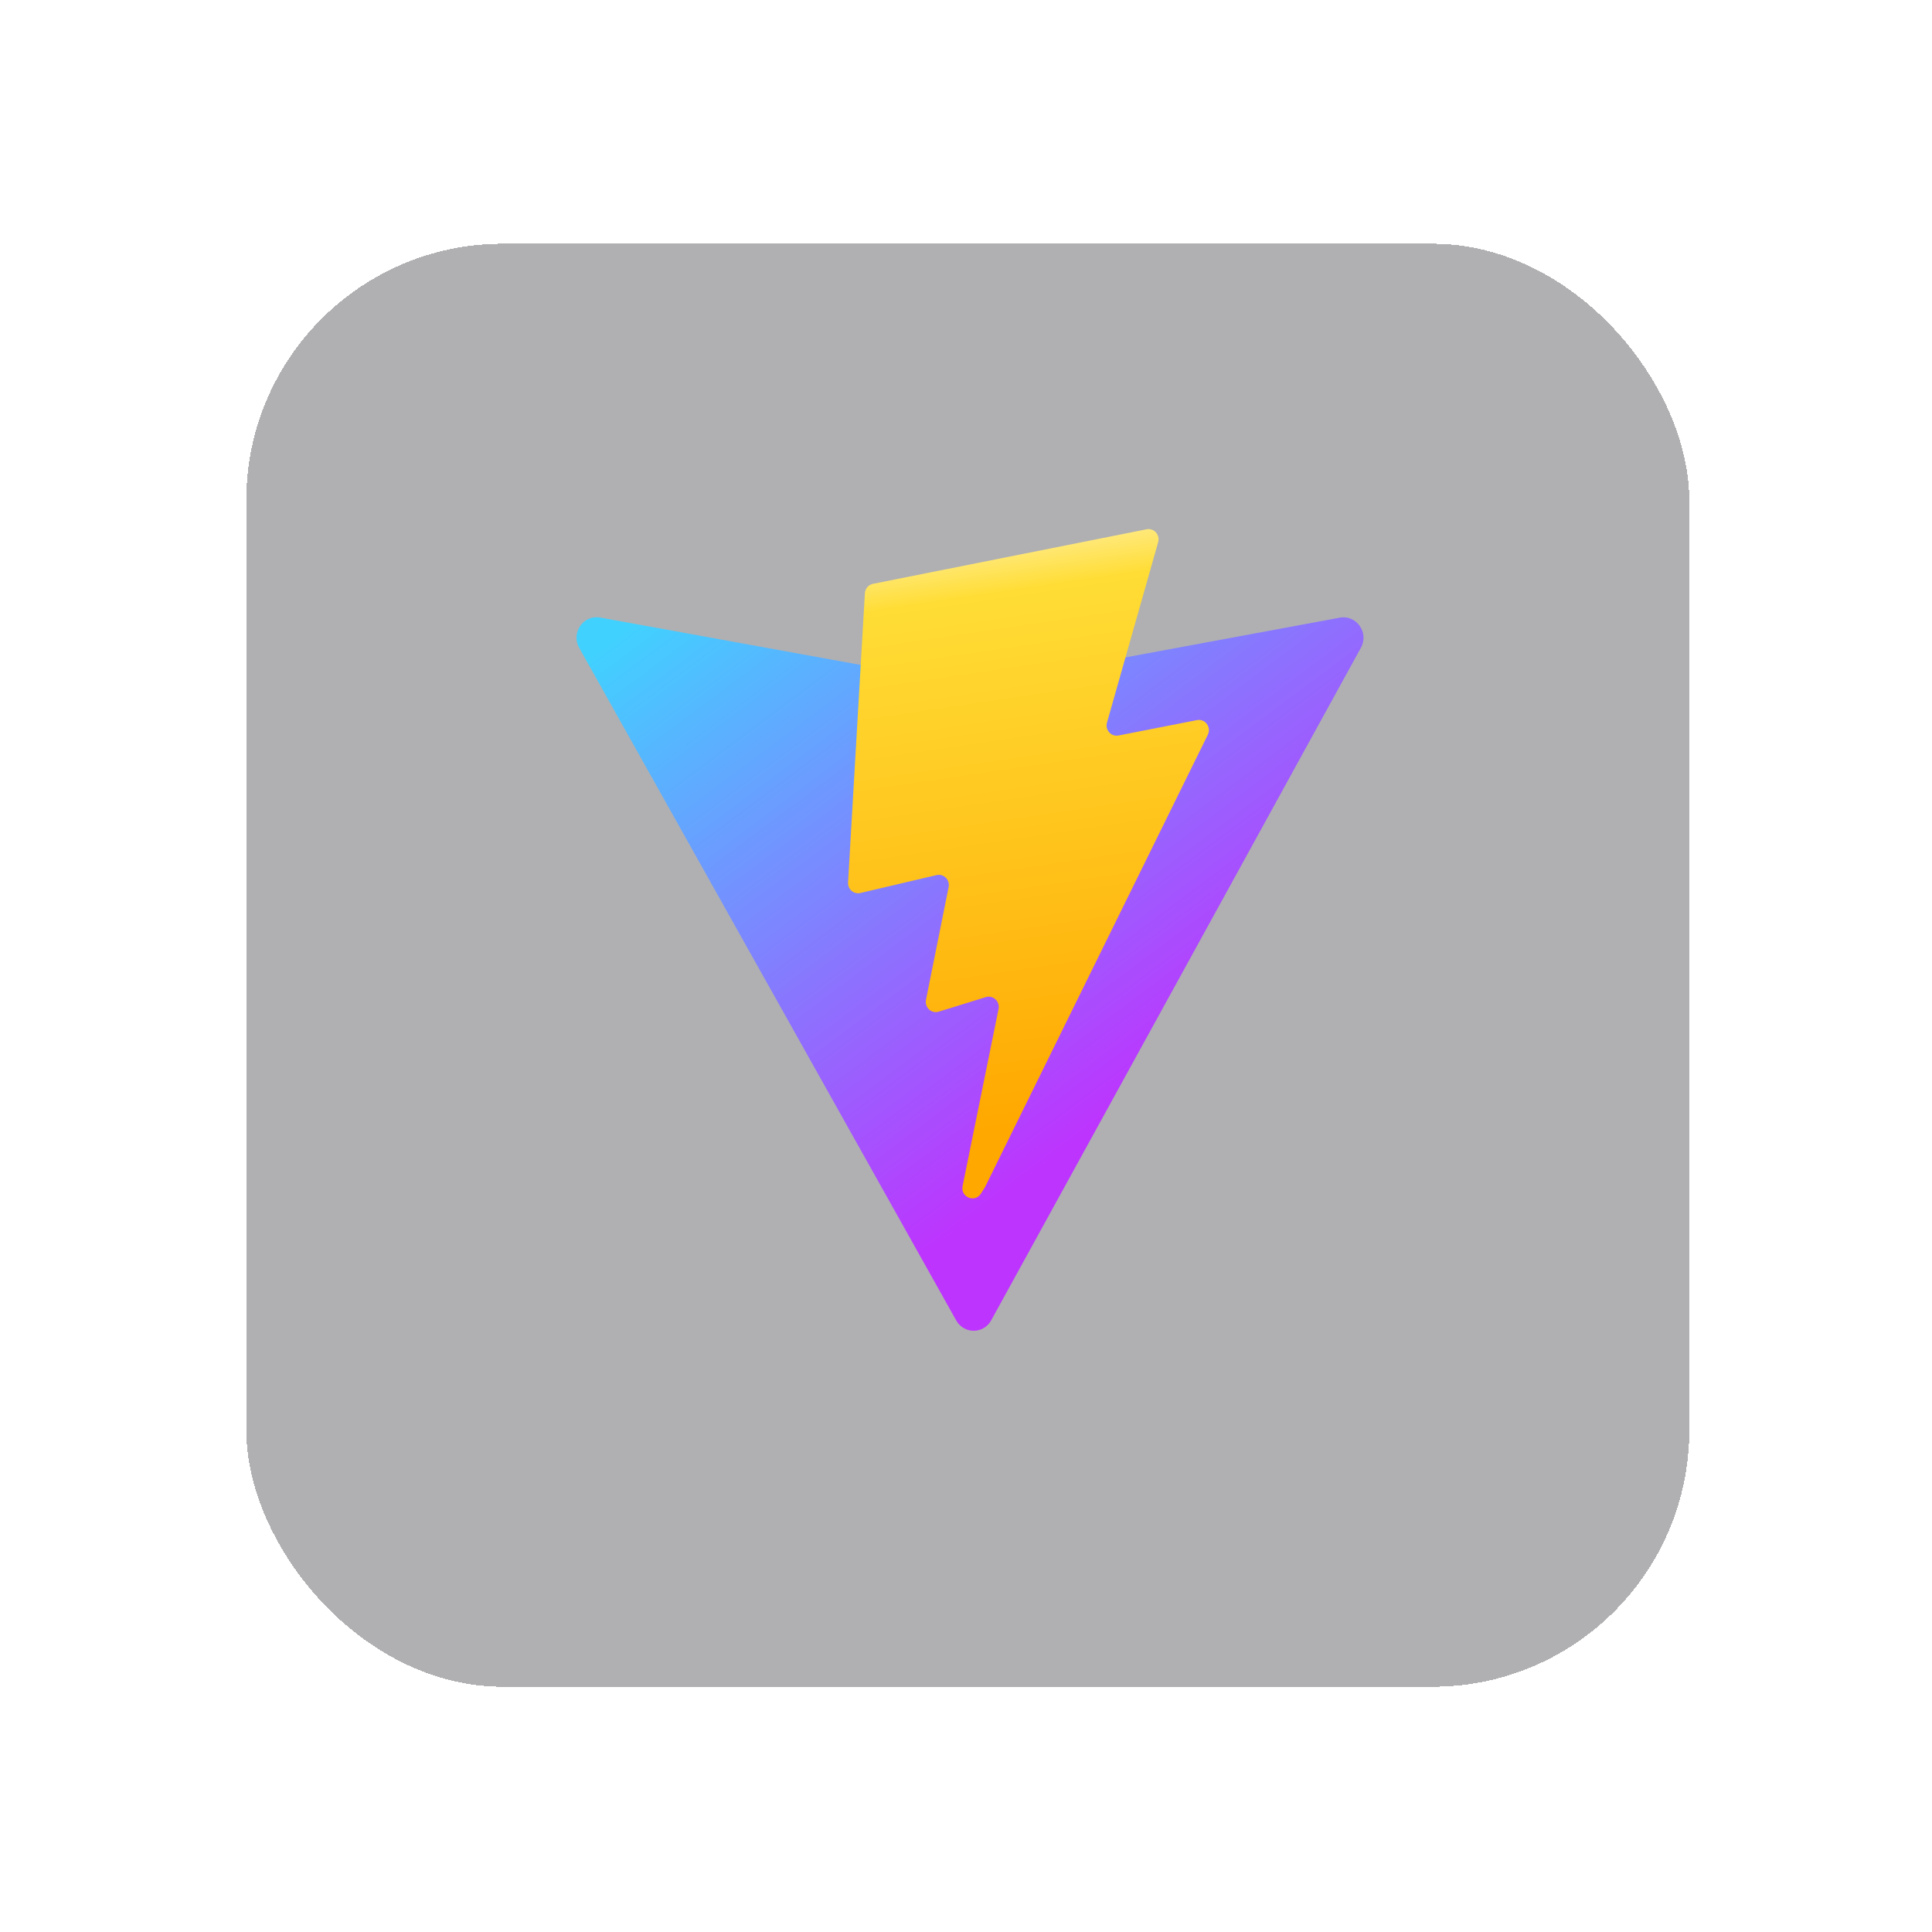
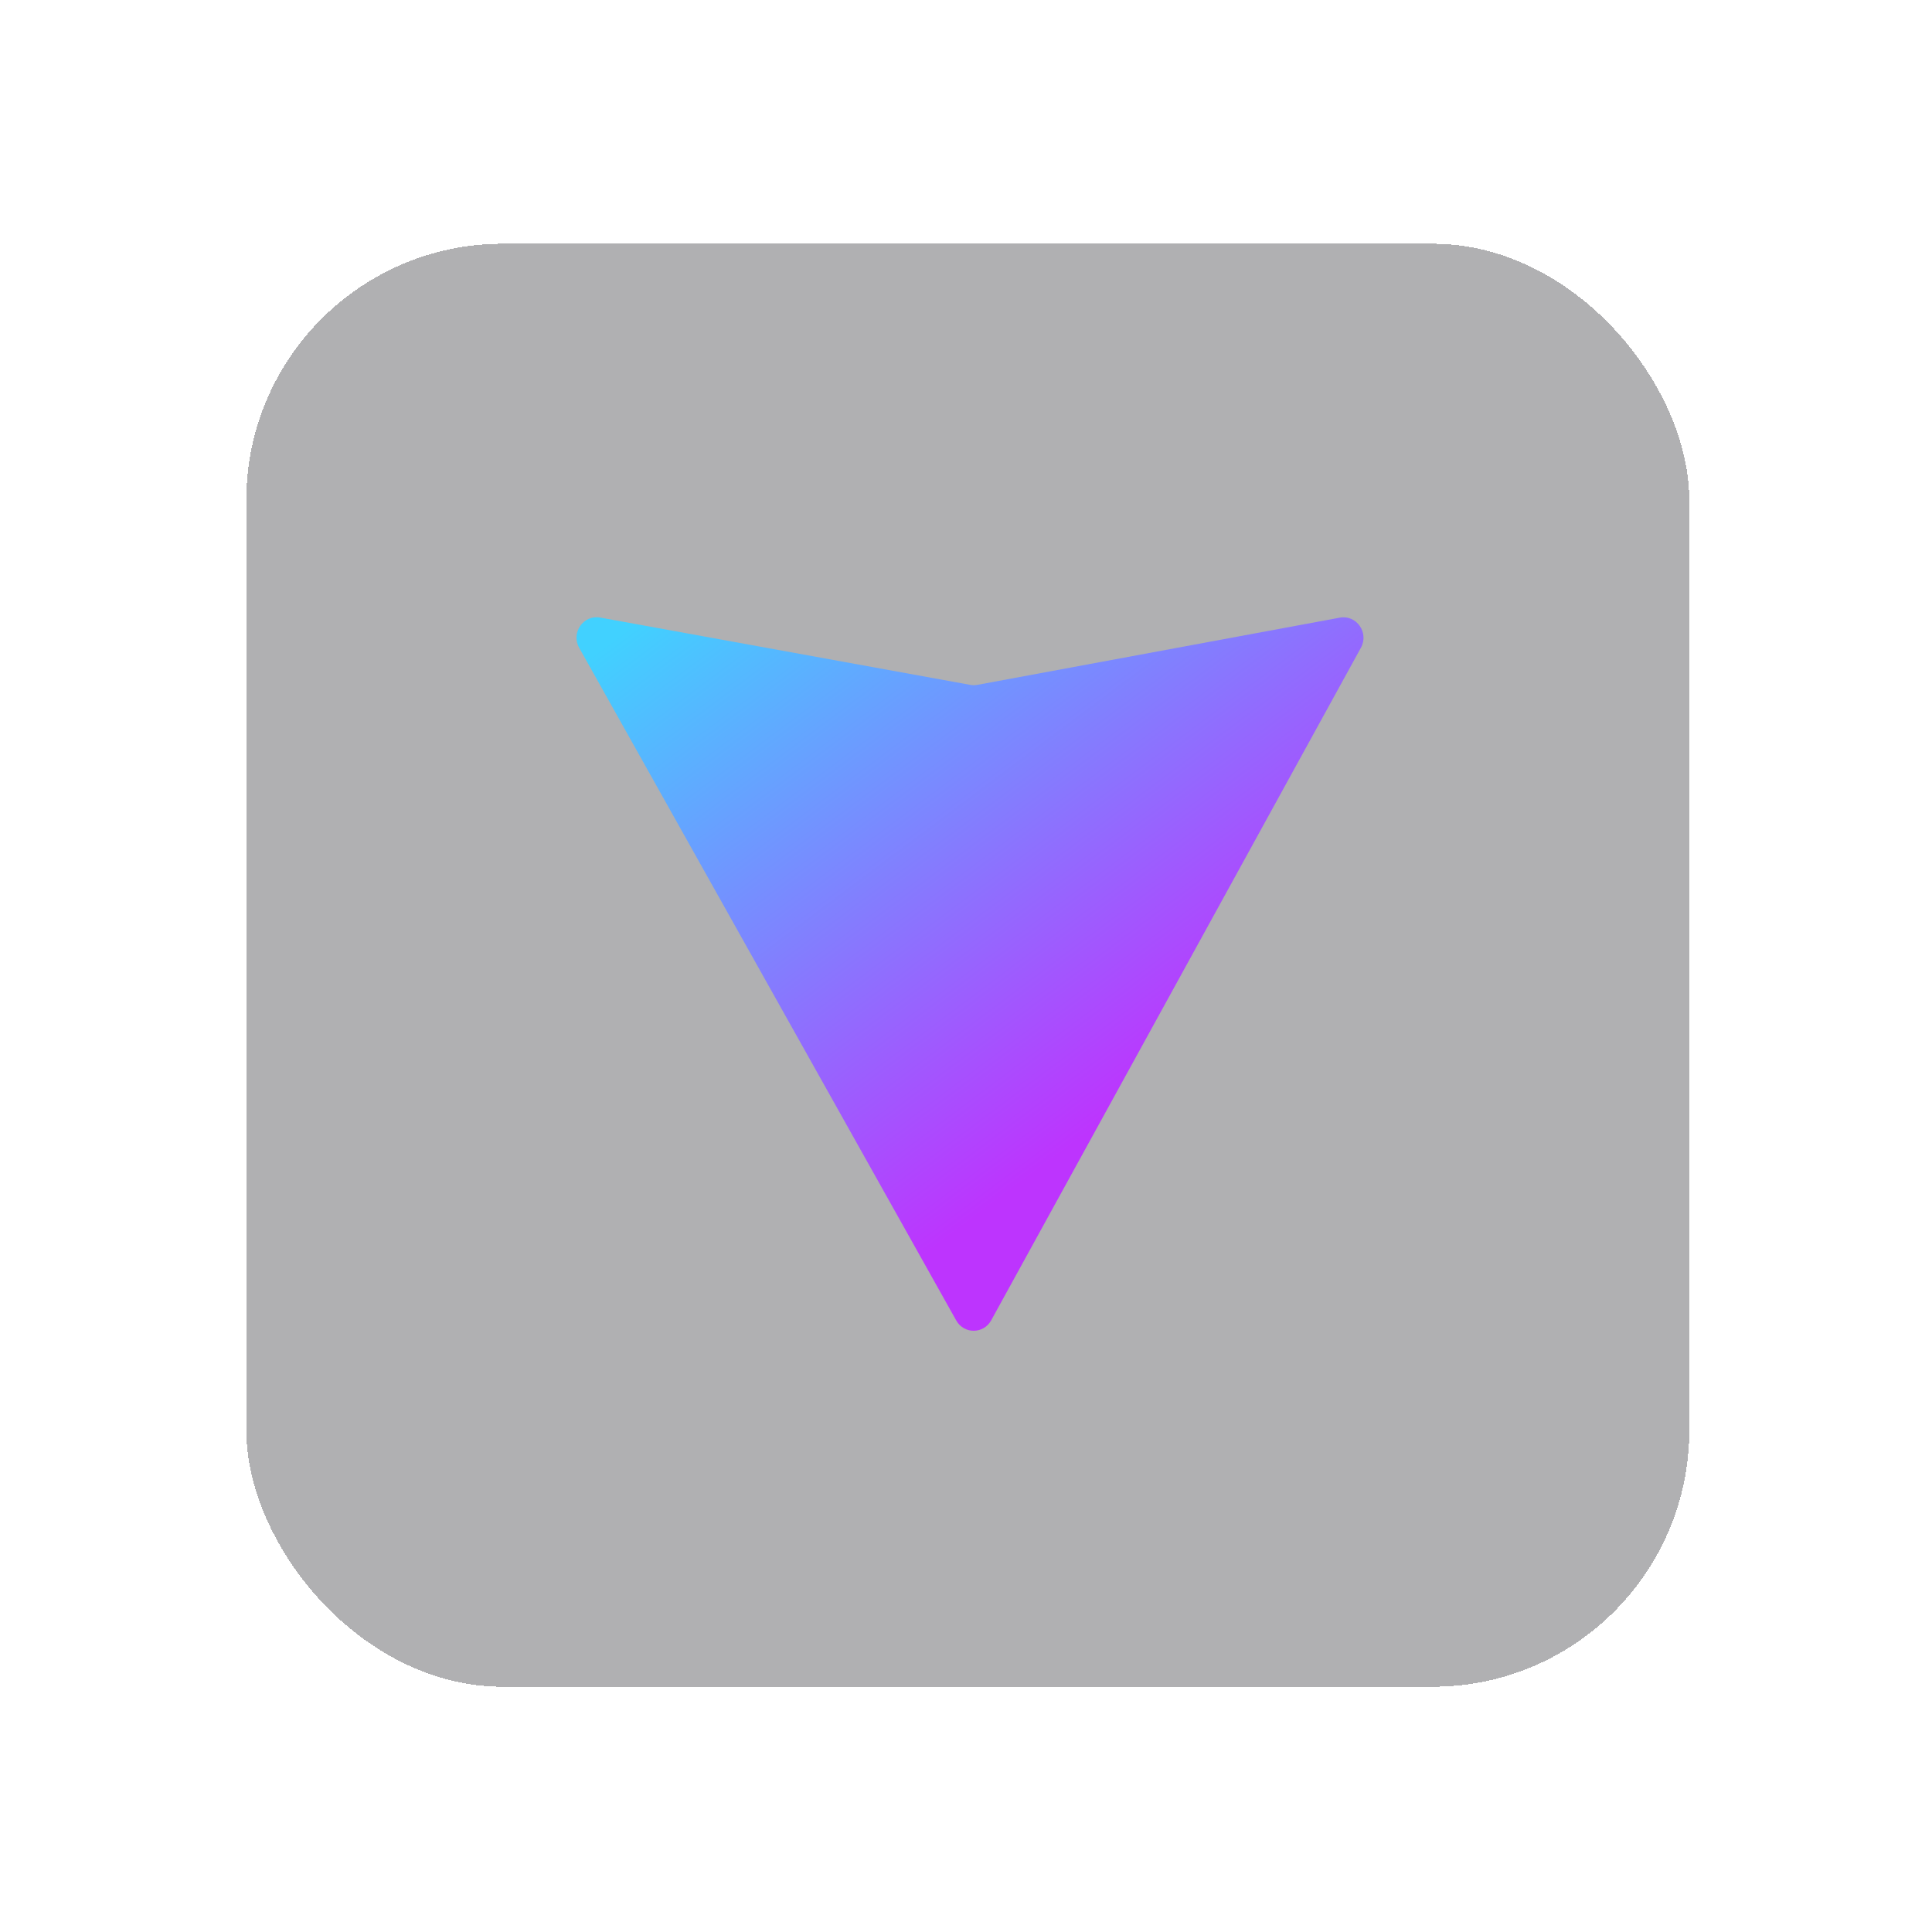
<svg xmlns="http://www.w3.org/2000/svg" width="241" height="241" viewBox="0 0 241 241" fill="none">
  <g filter="url(#filter0_d_911_299)">
    <rect x="30.724" y="26.406" width="180" height="180" rx="32" fill="#1D1F23" fill-opacity="0.35" shape-rendering="crispEdges" />
  </g>
  <path d="M169.762 80.801L123.645 164.695C122.693 166.427 120.246 166.437 119.28 164.713L72.249 80.809C71.196 78.931 72.775 76.656 74.867 77.036L121.033 85.431C121.328 85.484 121.629 85.484 121.924 85.429L167.124 77.048C169.21 76.661 170.796 78.919 169.762 80.801V80.801Z" fill="url(#paint0_linear_911_299)" />
-   <path d="M143.024 66.025L108.897 72.828C108.624 72.882 108.377 73.027 108.194 73.24C108.011 73.453 107.903 73.722 107.887 74.004L105.788 110.074C105.776 110.272 105.81 110.47 105.887 110.652C105.964 110.834 106.081 110.995 106.23 111.123C106.379 111.251 106.555 111.342 106.744 111.389C106.933 111.435 107.131 111.436 107.321 111.392L116.822 109.161C117.711 108.952 118.515 109.749 118.332 110.658L115.509 124.722C115.319 125.668 116.192 126.477 117.101 126.196L122.97 124.383C123.879 124.102 124.754 124.913 124.561 125.86L120.075 147.95C119.794 149.332 121.601 150.085 122.354 148.901L122.858 148.11L150.667 91.65C151.133 90.704 150.329 89.626 149.309 89.827L139.528 91.747C138.609 91.927 137.827 91.056 138.087 90.142L144.47 67.629C144.73 66.712 143.945 65.841 143.025 66.025H143.024Z" fill="url(#paint1_linear_911_299)" />
  <defs>
    <filter id="filter0_d_911_299" x="0.724" y="0.406" width="240" height="240" filterUnits="userSpaceOnUse" color-interpolation-filters="sRGB">
      <feFlood flood-opacity="0" result="BackgroundImageFix" />
      <feColorMatrix in="SourceAlpha" type="matrix" values="0 0 0 0 0 0 0 0 0 0 0 0 0 0 0 0 0 0 127 0" result="hardAlpha" />
      <feOffset dy="4" />
      <feGaussianBlur stdDeviation="15" />
      <feComposite in2="hardAlpha" operator="out" />
      <feColorMatrix type="matrix" values="0 0 0 0 0.037 0 0 0 0 0.035 0 0 0 0 0.048 0 0 0 0.15 0" />
      <feBlend mode="normal" in2="BackgroundImageFix" result="effect1_dropShadow_911_299" />
      <feBlend mode="normal" in="SourceGraphic" in2="effect1_dropShadow_911_299" result="shape" />
    </filter>
    <linearGradient id="paint0_linear_911_299" x1="71.101" y1="83.805" x2="121.951" y2="151.688" gradientUnits="userSpaceOnUse">
      <stop stop-color="#41D1FF" />
      <stop offset="1" stop-color="#BD34FE" />
    </linearGradient>
    <linearGradient id="paint1_linear_911_299" x1="125.312" y1="67.872" x2="135.894" y2="139.224" gradientUnits="userSpaceOnUse">
      <stop stop-color="#FFEA83" />
      <stop offset="0.083" stop-color="#FFDD35" />
      <stop offset="1" stop-color="#FFA800" />
    </linearGradient>
  </defs>
</svg>